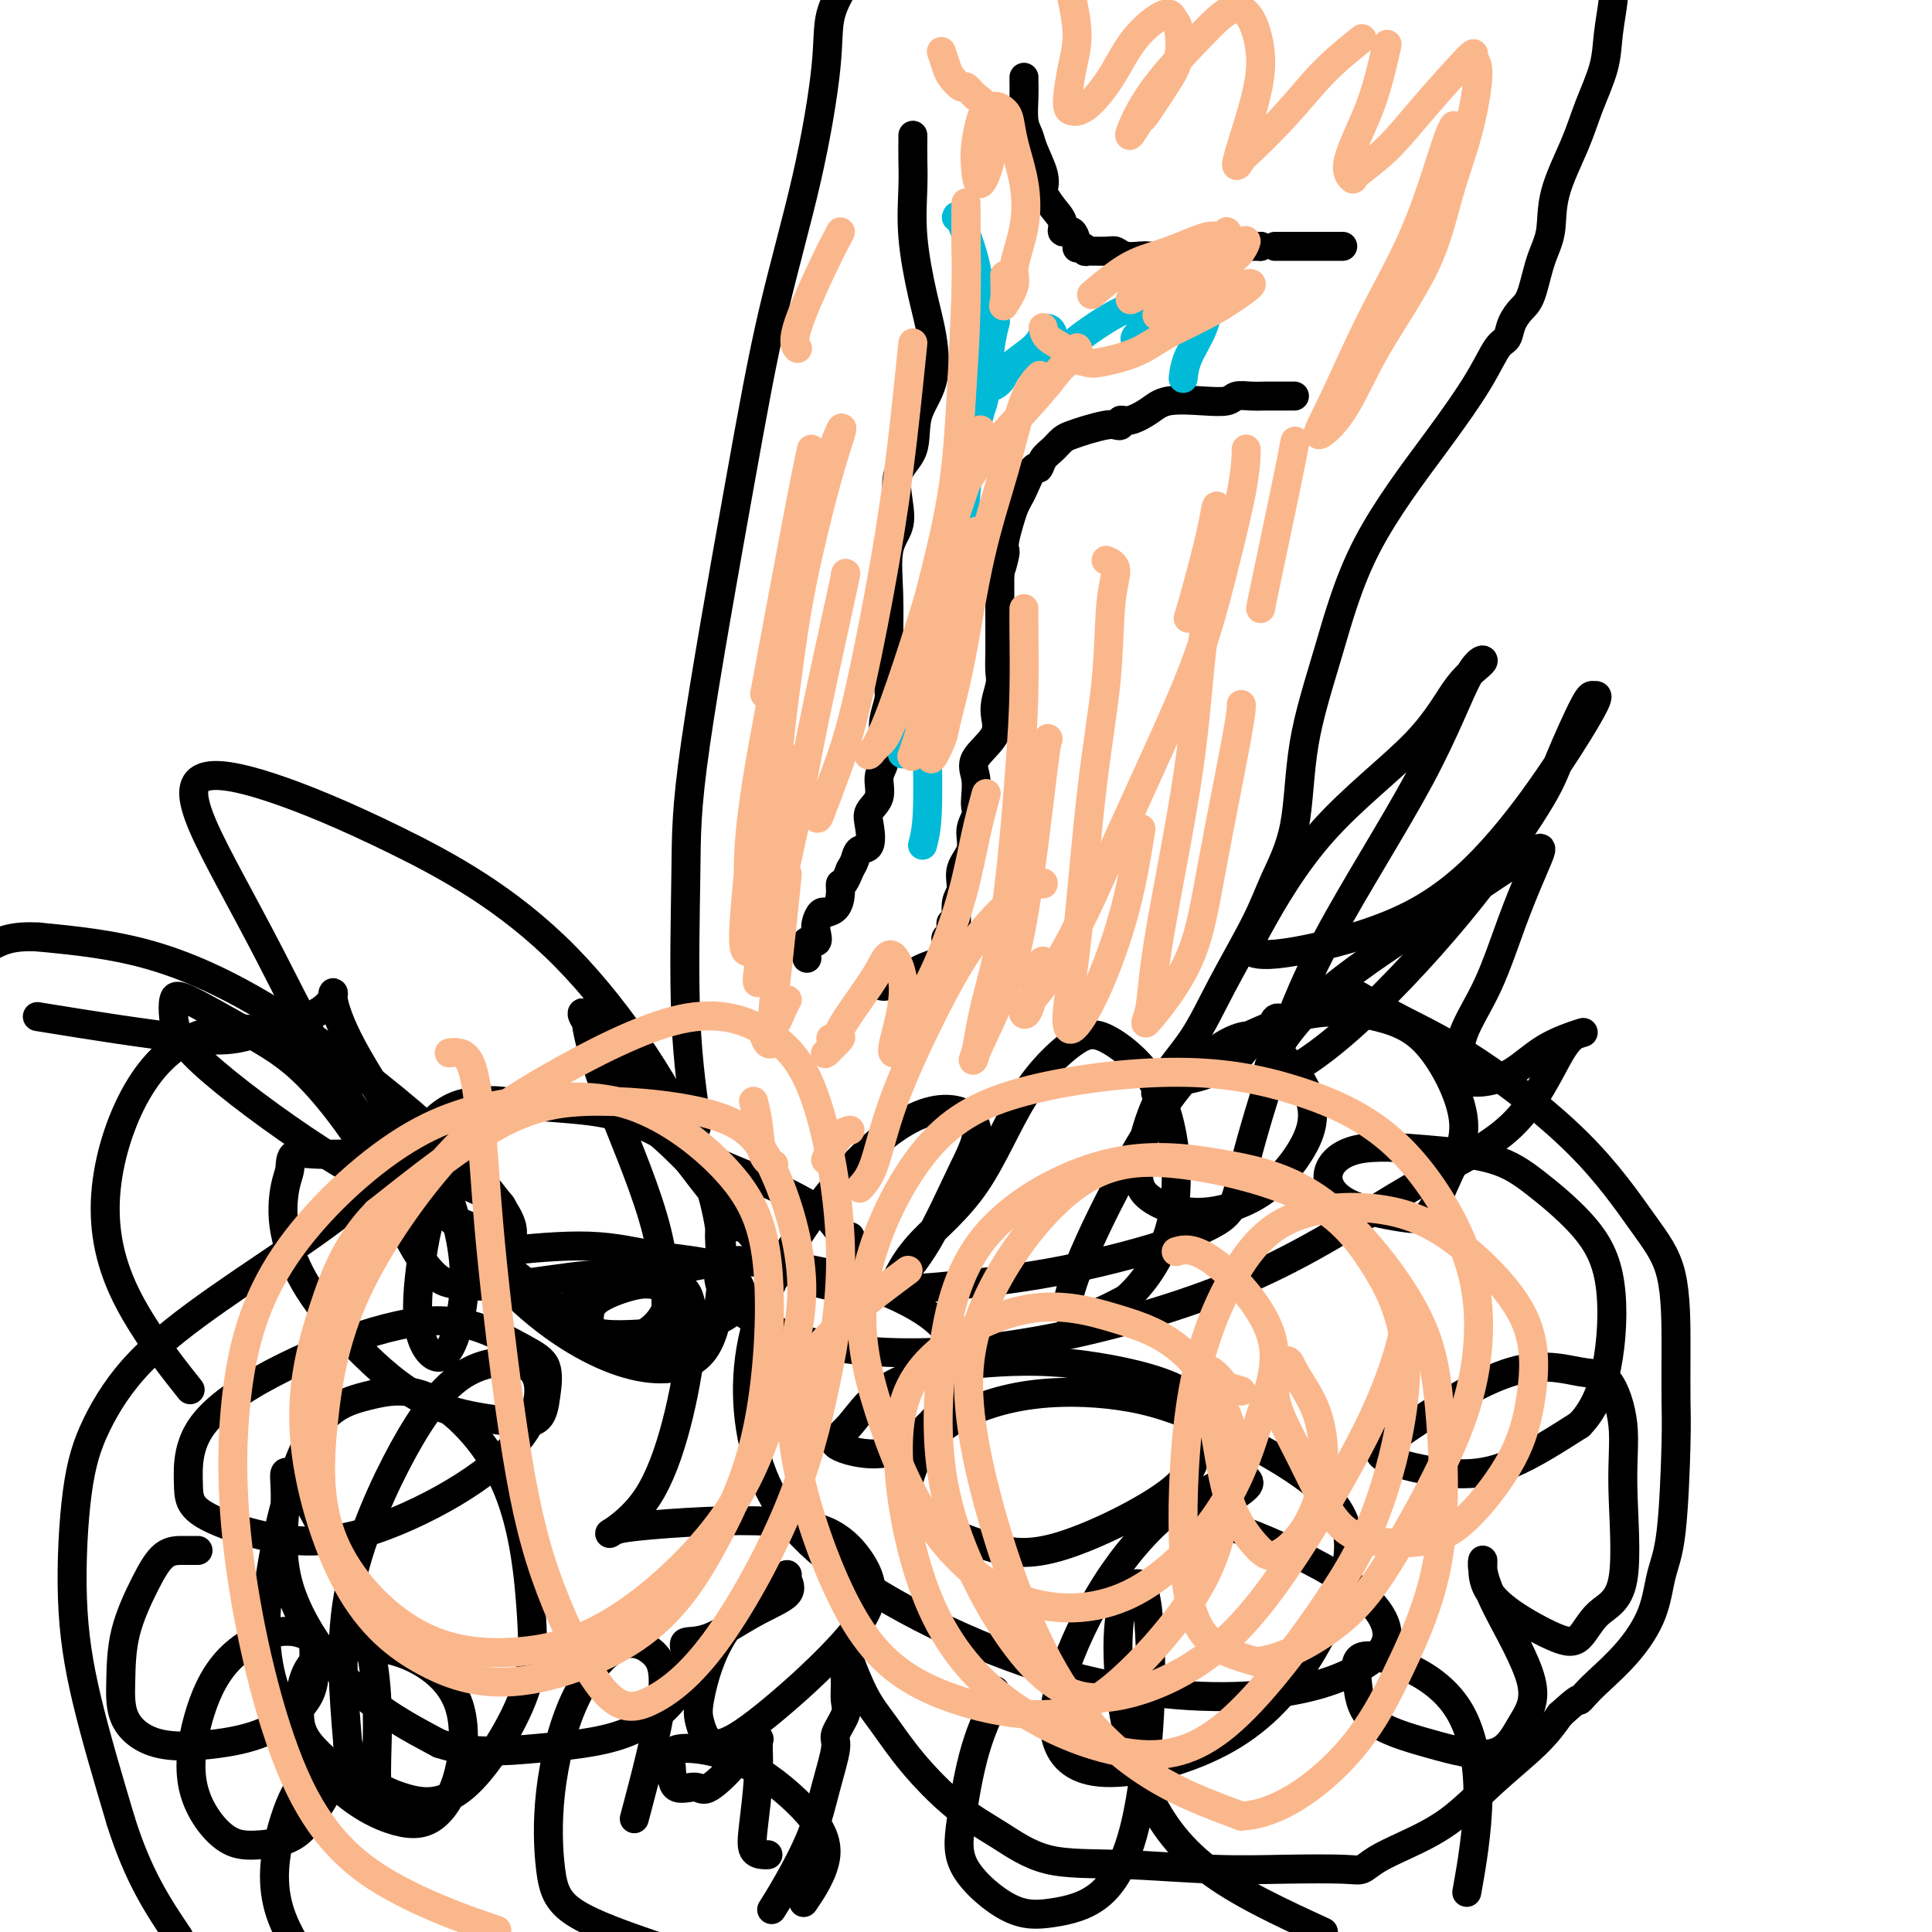
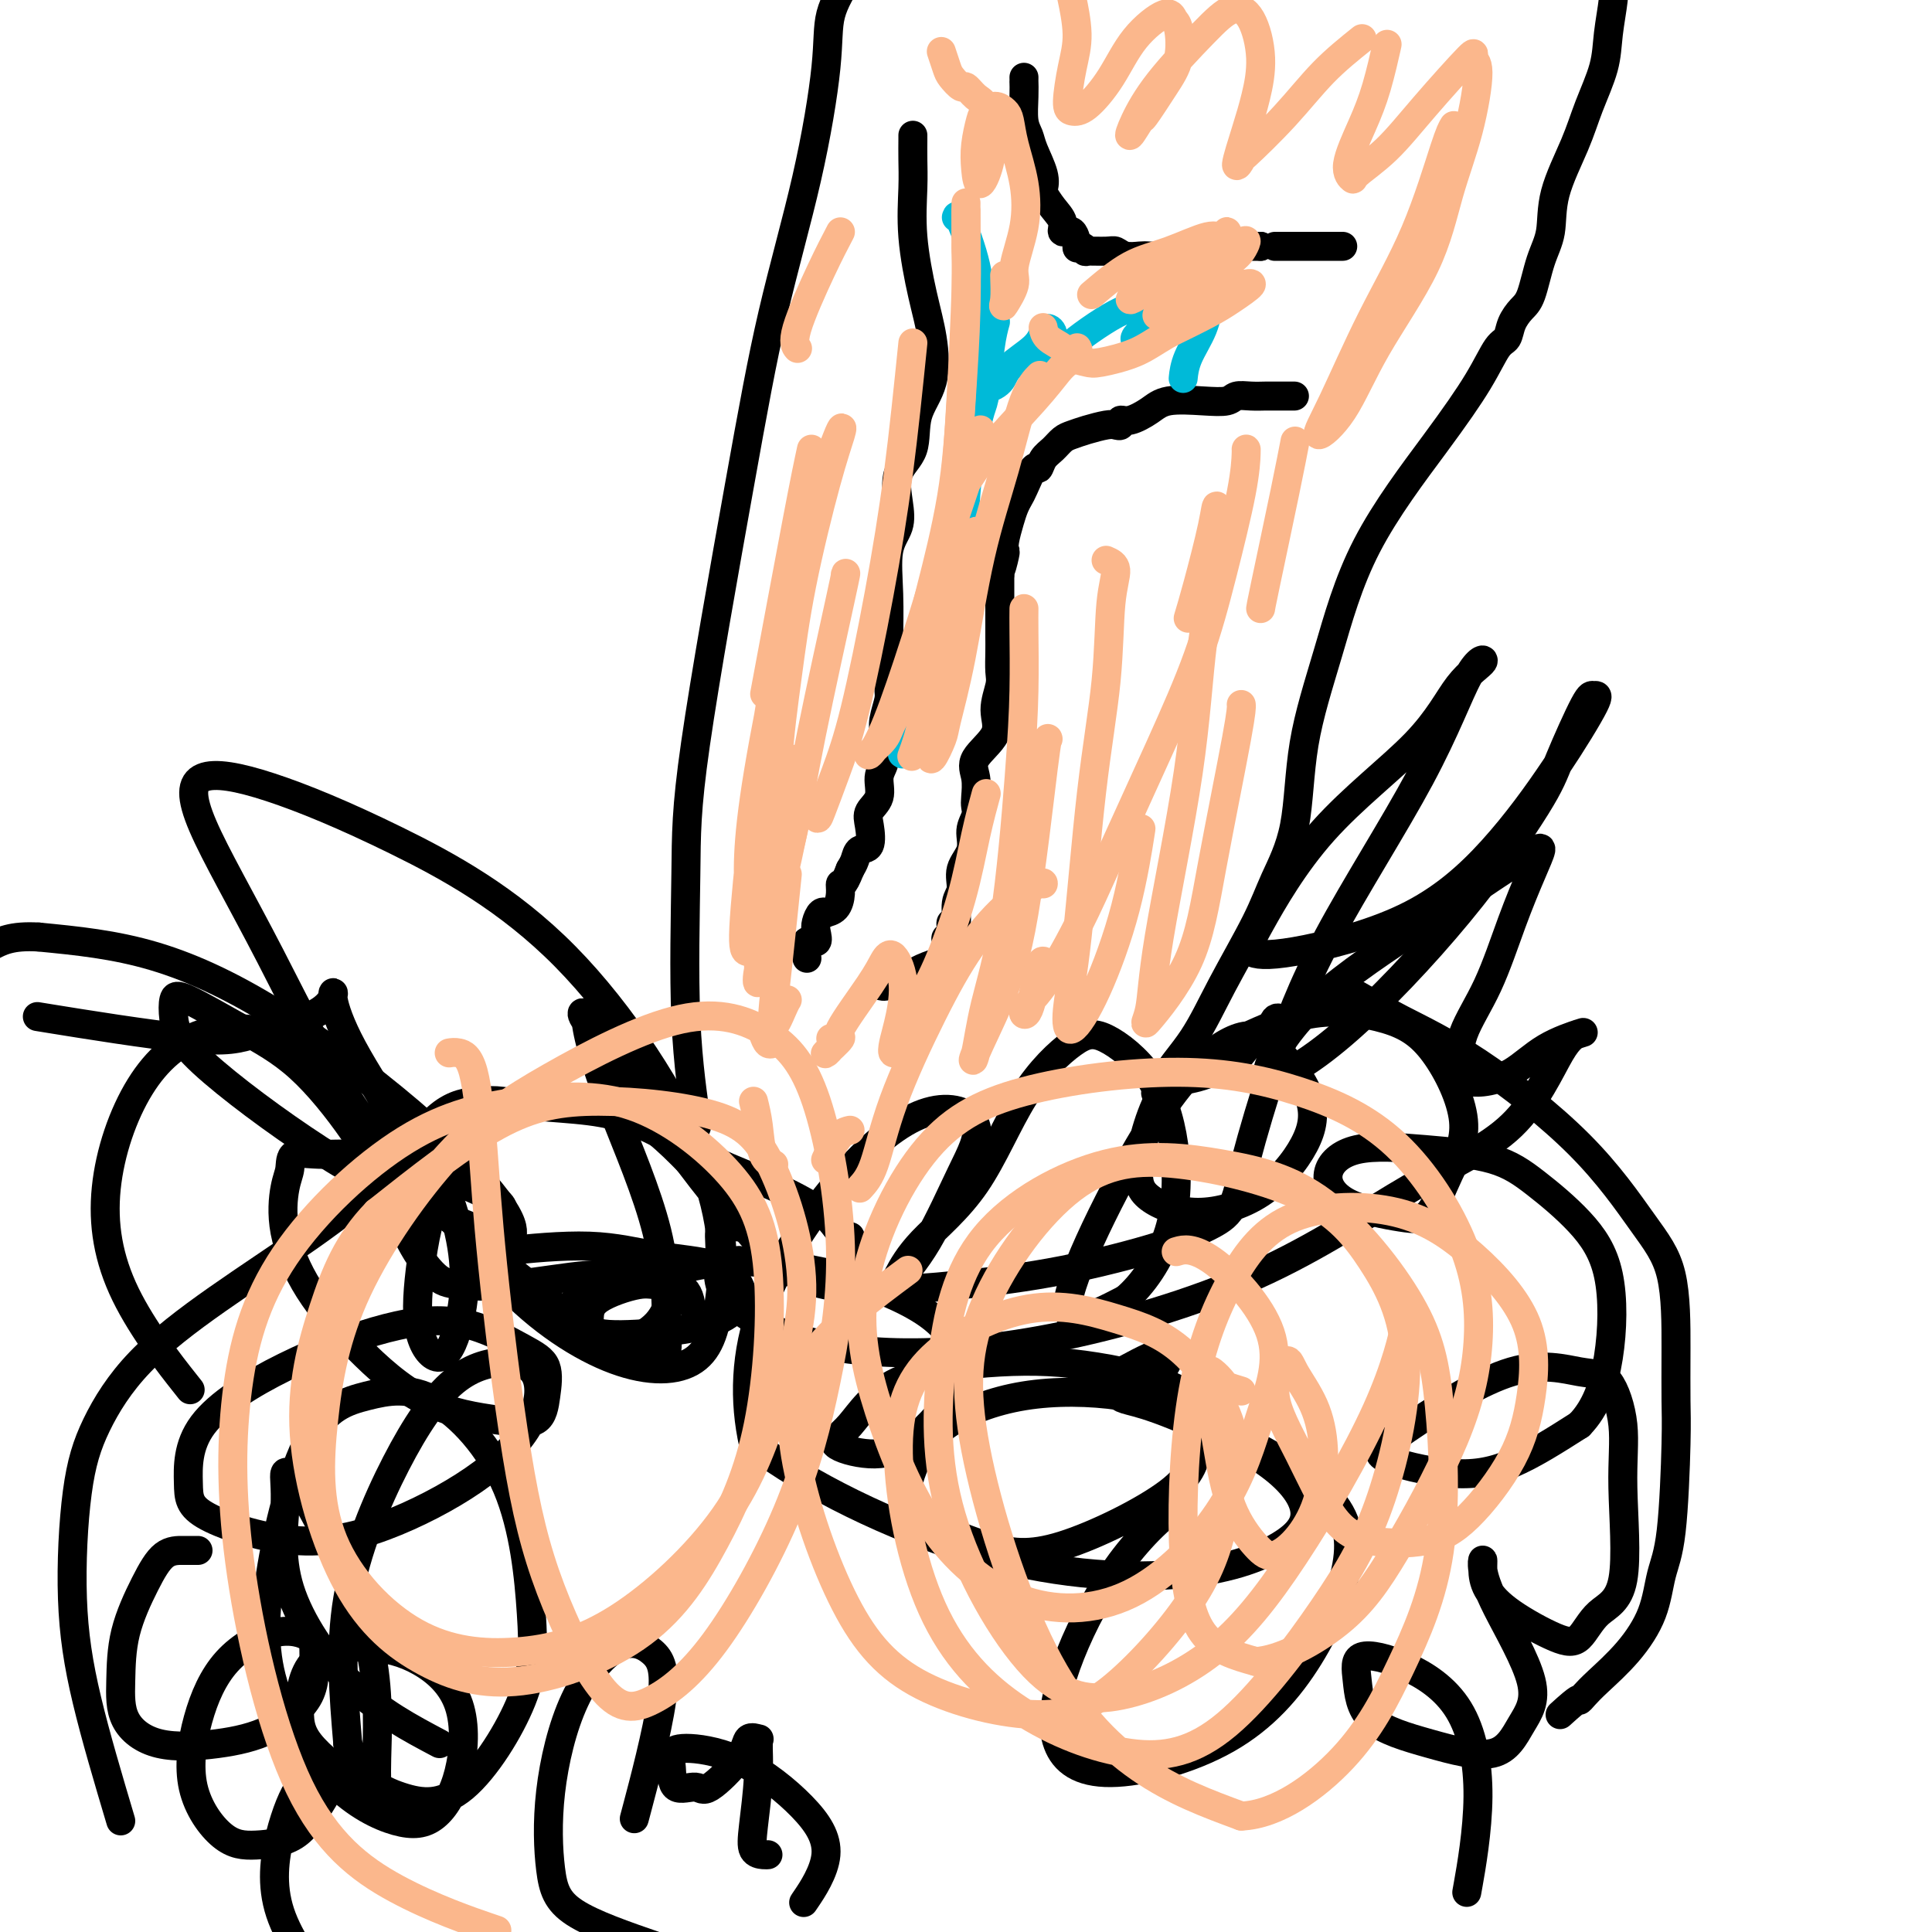
<svg xmlns="http://www.w3.org/2000/svg" viewBox="0 0 400 400" version="1.1">
  <g fill="none" stroke="#000000" stroke-width="6" stroke-linecap="round" stroke-linejoin="round">
    <path d="M176,260c0.005,-0.230 0.009,-0.459 0,-1c-0.009,-0.541 -0.032,-1.392 0,-2c0.032,-0.608 0.119,-0.972 0,-1c-0.119,-0.028 -0.444,0.281 -1,0c-0.556,-0.281 -1.345,-1.153 -2,-2c-0.655,-0.847 -1.177,-1.670 -3,-3c-1.823,-1.330 -4.947,-3.168 -9,-5c-4.053,-1.832 -9.035,-3.657 -14,-6c-4.965,-2.343 -9.914,-5.203 -14,-7c-4.086,-1.797 -7.310,-2.532 -11,-3c-3.690,-0.468 -7.848,-0.669 -11,-1c-3.152,-0.331 -5.299,-0.794 -7,-1c-1.701,-0.206 -2.957,-0.157 -5,0c-2.043,0.157 -4.872,0.423 -8,3c-3.128,2.577 -6.556,7.465 -11,12c-4.444,4.535 -9.905,8.717 -16,13c-6.095,4.283 -12.826,8.667 -19,13c-6.174,4.333 -11.792,8.613 -16,13c-4.208,4.387 -7.006,8.880 -9,13c-1.994,4.120 -3.184,7.867 -4,14c-0.816,6.133 -1.258,14.651 -1,22c0.258,7.349 1.217,13.528 3,21c1.783,7.472 4.392,16.236 7,25" />
-     <path d="M25,377c3.667,11.667 7.833,17.833 12,24" />
-     <path d="M160,395c-0.208,0.328 -0.415,0.656 0,0c0.415,-0.656 1.454,-2.295 3,-5c1.546,-2.705 3.599,-6.475 5,-10c1.401,-3.525 2.151,-6.806 3,-10c0.849,-3.194 1.797,-6.303 2,-8c0.203,-1.697 -0.339,-1.983 0,-3c0.339,-1.017 1.559,-2.765 2,-4c0.441,-1.235 0.102,-1.959 0,-3c-0.102,-1.041 0.034,-2.401 0,-4c-0.034,-1.599 -0.236,-3.439 0,-4c0.236,-0.561 0.912,0.155 1,0c0.088,-0.155 -0.412,-1.183 0,0c0.412,1.183 1.737,4.576 3,7c1.263,2.424 2.463,3.879 4,6c1.537,2.121 3.412,4.907 6,8c2.588,3.093 5.890,6.493 9,9c3.110,2.507 6.026,4.122 9,6c2.974,1.878 6.004,4.019 10,5c3.996,0.981 8.957,0.800 15,1c6.043,0.200 13.167,0.780 19,1c5.833,0.220 10.373,0.079 15,0c4.627,-0.079 9.340,-0.097 12,0c2.660,0.097 3.267,0.308 4,0c0.733,-0.308 1.592,-1.133 3,-2c1.408,-0.867 3.366,-1.774 6,-3c2.634,-1.226 5.943,-2.772 9,-5c3.057,-2.228 5.861,-5.138 9,-8c3.139,-2.862 6.611,-5.675 9,-8c2.389,-2.325 3.694,-4.163 5,-6" />
    <path d="M323,355c4.431,-4.052 4.010,-3.182 4,-3c-0.010,0.182 0.392,-0.323 1,-1c0.608,-0.677 1.423,-1.526 3,-3c1.577,-1.474 3.915,-3.573 6,-6c2.085,-2.427 3.918,-5.183 5,-8c1.082,-2.817 1.414,-5.693 2,-8c0.586,-2.307 1.425,-4.043 2,-9c0.575,-4.957 0.886,-13.136 1,-18c0.114,-4.864 0.031,-6.413 0,-9c-0.031,-2.587 -0.010,-6.213 0,-11c0.010,-4.787 0.008,-10.737 -1,-15c-1.008,-4.263 -3.023,-6.841 -6,-11c-2.977,-4.159 -6.917,-9.899 -13,-16c-6.083,-6.101 -14.309,-12.563 -21,-17c-6.691,-4.437 -11.847,-6.848 -16,-9c-4.153,-2.152 -7.304,-4.046 -9,-5c-1.696,-0.954 -1.939,-0.969 -2,-1c-0.061,-0.031 0.058,-0.078 -1,0c-1.058,0.078 -3.293,0.282 -5,1c-1.707,0.718 -2.888,1.952 -4,3c-1.112,1.048 -2.157,1.910 -3,2c-0.843,0.090 -1.486,-0.593 -2,0c-0.514,0.593 -0.900,2.462 -1,3c-0.100,0.538 0.087,-0.254 0,0c-0.087,0.254 -0.448,1.553 -1,2c-0.552,0.447 -1.297,0.042 -2,0c-0.703,-0.042 -1.365,0.279 -2,1c-0.635,0.721 -1.242,1.843 -3,3c-1.758,1.157 -4.666,2.350 -7,3c-2.334,0.650 -4.096,0.757 -5,1c-0.904,0.243 -0.952,0.621 -1,1" />
    <path d="M242,225c-5.507,2.910 -1.274,0.185 0,-1c1.274,-1.185 -0.411,-0.830 0,-2c0.411,-1.170 2.919,-3.865 5,-7c2.081,-3.135 3.734,-6.710 6,-11c2.266,-4.290 5.143,-9.294 7,-13c1.857,-3.706 2.694,-6.115 4,-9c1.306,-2.885 3.081,-6.248 4,-11c0.919,-4.752 0.983,-10.894 2,-17c1.017,-6.106 2.986,-12.175 5,-19c2.014,-6.825 4.074,-14.404 8,-22c3.926,-7.596 9.720,-15.207 14,-21c4.280,-5.793 7.048,-9.769 9,-13c1.952,-3.231 3.089,-5.719 4,-7c0.911,-1.281 1.594,-1.356 2,-2c0.406,-0.644 0.533,-1.856 1,-3c0.467,-1.144 1.274,-2.219 2,-3c0.726,-0.781 1.370,-1.266 2,-3c0.630,-1.734 1.245,-4.715 2,-7c0.755,-2.285 1.649,-3.873 2,-6c0.351,-2.127 0.160,-4.793 1,-8c0.840,-3.207 2.712,-6.956 4,-10c1.288,-3.044 1.991,-5.385 3,-8c1.009,-2.615 2.322,-5.505 3,-8c0.678,-2.495 0.721,-4.595 1,-7c0.279,-2.405 0.794,-5.116 1,-7c0.206,-1.884 0.103,-2.942 0,-4" />
    <path d="M144,233c-0.061,-0.169 -0.121,-0.338 0,0c0.121,0.338 0.425,1.183 0,-2c-0.425,-3.183 -1.579,-10.395 -2,-20c-0.421,-9.605 -0.108,-21.603 0,-30c0.108,-8.397 0.012,-13.195 2,-27c1.988,-13.805 6.060,-36.619 9,-53c2.940,-16.381 4.746,-26.329 7,-36c2.254,-9.671 4.955,-19.067 7,-28c2.045,-8.933 3.435,-17.405 4,-23c0.565,-5.595 0.304,-8.313 1,-11c0.696,-2.687 2.348,-5.344 4,-8" />
    <path d="M104,251c0.227,-0.923 0.454,-1.846 -4,-4c-4.454,-2.154 -13.589,-5.539 -20,-7c-6.411,-1.461 -10.099,-0.998 -13,-1c-2.901,-0.002 -5.014,-0.470 -6,0c-0.986,0.470 -0.843,1.877 -1,3c-0.157,1.123 -0.612,1.963 -1,4c-0.388,2.037 -0.707,5.270 0,9c0.707,3.730 2.441,7.956 5,12c2.559,4.044 5.943,7.907 10,12c4.057,4.093 8.789,8.415 14,11c5.211,2.585 10.903,3.432 15,4c4.097,0.568 6.599,0.855 8,0c1.401,-0.855 1.702,-2.854 2,-5c0.298,-2.146 0.592,-4.439 0,-6c-0.592,-1.561 -2.071,-2.391 -5,-4c-2.929,-1.609 -7.307,-3.996 -12,-5c-4.693,-1.004 -9.702,-0.624 -16,1c-6.298,1.624 -13.884,4.491 -21,8c-7.116,3.509 -13.761,7.661 -17,12c-3.239,4.339 -3.073,8.864 -3,12c0.073,3.136 0.054,4.881 4,7c3.946,2.119 11.856,4.611 19,5c7.144,0.389 13.522,-1.326 20,-4c6.478,-2.674 13.056,-6.306 18,-10c4.944,-3.694 8.253,-7.449 10,-11c1.747,-3.551 1.931,-6.899 1,-9c-0.931,-2.101 -2.976,-2.955 -6,-3c-3.024,-0.045 -7.027,0.720 -11,4c-3.973,3.280 -7.916,9.075 -12,17c-4.084,7.925 -8.310,17.978 -10,28c-1.690,10.022 -0.845,20.011 0,30" />
    <path d="M72,361c1.887,7.015 6.604,9.551 11,11c4.396,1.449 8.471,1.809 13,-2c4.529,-3.809 9.511,-11.786 12,-18c2.489,-6.214 2.483,-10.663 2,-18c-0.483,-7.337 -1.443,-17.562 -5,-26c-3.557,-8.438 -9.711,-15.090 -15,-18c-5.289,-2.910 -9.713,-2.080 -14,-1c-4.287,1.080 -8.438,2.409 -12,9c-3.562,6.591 -6.534,18.444 -8,28c-1.466,9.556 -1.427,16.815 1,24c2.427,7.185 7.241,14.294 12,19c4.759,4.706 9.464,7.007 13,8c3.536,0.993 5.905,0.678 8,-1c2.095,-1.678 3.918,-4.720 5,-9c1.082,-4.280 1.424,-9.798 0,-14c-1.424,-4.202 -4.614,-7.087 -8,-9c-3.386,-1.913 -6.967,-2.855 -11,-3c-4.033,-0.145 -8.516,0.505 -11,3c-2.484,2.495 -2.967,6.834 -3,10c-0.033,3.166 0.386,5.160 3,8c2.614,2.840 7.423,6.527 10,8c2.577,1.473 2.924,0.733 3,0c0.076,-0.733 -0.117,-1.458 0,-6c0.117,-4.542 0.544,-12.902 -1,-21c-1.544,-8.098 -5.060,-15.935 -8,-22c-2.940,-6.065 -5.303,-10.359 -7,-13c-1.697,-2.641 -2.728,-3.627 -3,-3c-0.272,0.627 0.216,2.869 0,7c-0.216,4.131 -1.135,10.151 1,17c2.135,6.849 7.324,14.528 13,20c5.676,5.472 11.838,8.736 18,12" />
-     <path d="M91,361c6.391,2.166 13.370,1.582 20,1c6.630,-0.582 12.913,-1.161 18,-3c5.087,-1.839 8.980,-4.939 11,-8c2.020,-3.061 2.168,-6.083 2,-8c-0.168,-1.917 -0.651,-2.730 0,-3c0.651,-0.270 2.438,0.005 5,-1c2.562,-1.005 5.899,-3.288 9,-5c3.101,-1.712 5.965,-2.853 7,-4c1.035,-1.147 0.242,-2.299 0,-3c-0.242,-0.701 0.067,-0.952 0,-1c-0.067,-0.048 -0.509,0.108 -3,2c-2.491,1.892 -7.032,5.519 -10,10c-2.968,4.481 -4.363,9.817 -5,13c-0.637,3.183 -0.515,4.214 0,6c0.515,1.786 1.424,4.328 4,4c2.576,-0.328 6.819,-3.527 11,-7c4.181,-3.473 8.298,-7.221 12,-11c3.702,-3.779 6.988,-7.588 8,-11c1.012,-3.412 -0.249,-6.428 -2,-9c-1.751,-2.572 -3.992,-4.701 -7,-6c-3.008,-1.299 -6.784,-1.770 -11,-2c-4.216,-0.230 -8.874,-0.220 -14,0c-5.126,0.220 -10.720,0.651 -14,1c-3.280,0.349 -4.244,0.616 -5,1c-0.756,0.384 -1.302,0.885 0,0c1.302,-0.885 4.452,-3.155 7,-7c2.548,-3.845 4.494,-9.266 6,-15c1.506,-5.734 2.573,-11.781 3,-16c0.427,-4.219 0.213,-6.609 0,-9" />
    <path d="M143,270c-0.713,-4.739 -3.996,-4.086 -6,-4c-2.004,0.086 -2.730,-0.396 -5,0c-2.270,0.396 -6.083,1.671 -8,3c-1.917,1.329 -1.939,2.712 -2,4c-0.061,1.288 -0.161,2.481 2,3c2.161,0.519 6.584,0.364 11,0c4.416,-0.364 8.826,-0.936 12,-2c3.174,-1.064 5.112,-2.619 6,-4c0.888,-1.381 0.727,-2.588 0,-4c-0.727,-1.412 -2.019,-3.030 -5,-4c-2.981,-0.970 -7.650,-1.291 -12,-2c-4.350,-0.709 -8.381,-1.804 -14,-2c-5.619,-0.196 -12.826,0.508 -17,1c-4.174,0.492 -5.315,0.771 -6,1c-0.685,0.229 -0.915,0.408 -1,1c-0.085,0.592 -0.024,1.598 0,2c0.024,0.402 0.012,0.201 0,0" />
    <path d="M41,321c-0.906,0.005 -1.812,0.011 -3,0c-1.188,-0.011 -2.659,-0.038 -4,1c-1.341,1.038 -2.553,3.140 -4,6c-1.447,2.860 -3.130,6.477 -4,10c-0.870,3.523 -0.929,6.952 -1,10c-0.071,3.048 -0.155,5.715 1,8c1.155,2.285 3.549,4.187 7,5c3.451,0.813 7.959,0.538 12,0c4.041,-0.538 7.615,-1.339 11,-3c3.385,-1.661 6.581,-4.183 8,-7c1.419,-2.817 1.061,-5.930 1,-8c-0.061,-2.070 0.175,-3.097 -1,-4c-1.175,-0.903 -3.762,-1.682 -7,-1c-3.238,0.682 -7.129,2.824 -10,6c-2.871,3.176 -4.723,7.384 -6,12c-1.277,4.616 -1.980,9.639 -1,14c0.980,4.361 3.642,8.061 6,10c2.358,1.939 4.412,2.119 7,2c2.588,-0.119 5.708,-0.536 8,-2c2.292,-1.464 3.754,-3.975 5,-6c1.246,-2.025 2.277,-3.566 2,-4c-0.277,-0.434 -1.862,0.237 -3,0c-1.138,-0.237 -1.831,-1.383 -3,0c-1.169,1.383 -2.815,5.295 -4,10c-1.185,4.705 -1.910,10.201 0,16c1.910,5.799 6.455,11.899 11,18" />
    <path d="M132,374c-0.587,2.211 -1.174,4.422 0,0c1.174,-4.422 4.107,-15.478 5,-22c0.893,-6.522 -0.256,-8.508 -2,-10c-1.744,-1.492 -4.083,-2.488 -7,-1c-2.917,1.488 -6.411,5.459 -9,11c-2.589,5.541 -4.271,12.650 -5,19c-0.729,6.350 -0.504,11.940 0,16c0.504,4.060 1.287,6.588 5,9c3.713,2.412 10.357,4.706 17,7" />
    <path d="M167,393c-0.529,0.782 -1.058,1.564 0,0c1.058,-1.564 3.701,-5.475 4,-9c0.299,-3.525 -1.748,-6.664 -5,-10c-3.252,-3.336 -7.708,-6.868 -12,-9c-4.292,-2.132 -8.418,-2.864 -11,-3c-2.582,-0.136 -3.618,0.322 -4,1c-0.382,0.678 -0.109,1.575 0,3c0.109,1.425 0.055,3.379 1,4c0.945,0.621 2.888,-0.093 4,0c1.112,0.093 1.394,0.991 3,0c1.606,-0.991 4.536,-3.870 6,-6c1.464,-2.130 1.461,-3.512 2,-4c0.539,-0.488 1.621,-0.082 2,0c0.379,0.082 0.056,-0.160 0,1c-0.056,1.160 0.157,3.722 0,7c-0.157,3.278 -0.683,7.271 -1,10c-0.317,2.729 -0.425,4.196 0,5c0.425,0.804 1.384,0.947 2,1c0.616,0.053 0.890,0.015 1,0c0.110,-0.015 0.055,-0.008 0,0" />
-     <path d="M206,350c-0.099,0.508 -0.198,1.016 0,1c0.198,-0.016 0.693,-0.558 0,1c-0.693,1.558 -2.574,5.214 -4,10c-1.426,4.786 -2.397,10.702 -3,15c-0.603,4.298 -0.839,6.978 1,10c1.839,3.022 5.754,6.385 9,8c3.246,1.615 5.823,1.481 9,1c3.177,-0.481 6.954,-1.308 10,-4c3.046,-2.692 5.361,-7.250 7,-14c1.639,-6.750 2.600,-15.693 3,-23c0.400,-7.307 0.238,-12.979 0,-17c-0.238,-4.021 -0.550,-6.390 -1,-8c-0.450,-1.610 -1.036,-2.459 -2,-2c-0.964,0.459 -2.305,2.228 -3,6c-0.695,3.772 -0.743,9.547 0,16c0.743,6.453 2.277,13.583 5,20c2.723,6.417 6.635,12.119 13,17c6.365,4.881 15.182,8.940 24,13" />
    <path d="M304,390c-0.277,1.559 -0.555,3.118 0,0c0.555,-3.118 1.942,-10.915 2,-18c0.058,-7.085 -1.211,-13.460 -4,-18c-2.789,-4.540 -7.096,-7.247 -11,-9c-3.904,-1.753 -7.406,-2.552 -9,-2c-1.594,0.552 -1.281,2.457 -1,5c0.281,2.543 0.530,5.726 3,8c2.470,2.274 7.160,3.640 12,5c4.840,1.360 9.829,2.716 13,2c3.171,-0.716 4.524,-3.503 6,-6c1.476,-2.497 3.075,-4.703 2,-9c-1.075,-4.297 -4.823,-10.685 -7,-15c-2.177,-4.315 -2.783,-6.557 -3,-8c-0.217,-1.443 -0.046,-2.085 0,-2c0.046,0.085 -0.031,0.899 0,2c0.031,1.101 0.172,2.489 1,4c0.828,1.511 2.342,3.145 5,5c2.658,1.855 6.459,3.932 9,5c2.541,1.068 3.821,1.126 5,0c1.179,-1.126 2.255,-3.437 4,-5c1.745,-1.563 4.157,-2.378 5,-7c0.843,-4.622 0.117,-13.051 0,-19c-0.117,-5.949 0.373,-9.417 0,-13c-0.373,-3.583 -1.611,-7.280 -3,-9c-1.389,-1.720 -2.929,-1.462 -6,-2c-3.071,-0.538 -7.674,-1.874 -14,0c-6.326,1.874 -14.376,6.956 -19,10c-4.624,3.044 -5.822,4.051 -7,5c-1.178,0.949 -2.336,1.842 0,3c2.336,1.158 8.167,2.581 13,3c4.833,0.419 8.666,-0.166 13,-2c4.334,-1.834 9.167,-4.917 14,-8" />
    <path d="M327,295c3.459,-3.526 5.107,-8.342 6,-14c0.893,-5.658 1.029,-12.160 0,-17c-1.029,-4.840 -3.225,-8.018 -6,-11c-2.775,-2.982 -6.129,-5.766 -9,-8c-2.871,-2.234 -5.257,-3.917 -9,-5c-3.743,-1.083 -8.841,-1.565 -14,-2c-5.159,-0.435 -10.379,-0.822 -14,0c-3.621,0.822 -5.643,2.853 -6,5c-0.357,2.147 0.949,4.410 4,6c3.051,1.590 7.845,2.506 11,3c3.155,0.494 4.670,0.564 6,-1c1.330,-1.564 2.474,-4.764 4,-8c1.526,-3.236 3.433,-6.509 3,-11c-0.433,-4.491 -3.205,-10.200 -6,-14c-2.795,-3.800 -5.612,-5.690 -10,-7c-4.388,-1.310 -10.349,-2.038 -16,-1c-5.651,1.038 -10.994,3.843 -16,6c-5.006,2.157 -9.676,3.667 -13,8c-3.324,4.333 -5.301,11.488 -6,16c-0.699,4.512 -0.119,6.379 2,8c2.119,1.621 5.776,2.996 10,3c4.224,0.004 9.013,-1.364 13,-4c3.987,-2.636 7.171,-6.541 9,-10c1.829,-3.459 2.304,-6.471 1,-10c-1.304,-3.529 -4.385,-7.576 -7,-10c-2.615,-2.424 -4.764,-3.224 -8,-2c-3.236,1.224 -7.561,4.472 -12,10c-4.439,5.528 -8.994,13.338 -13,21c-4.006,7.662 -7.463,15.178 -9,20c-1.537,4.822 -1.153,6.949 1,7c2.153,0.051 6.077,-1.975 10,-4" />
-     <path d="M233,269c3.477,-2.891 7.170,-8.119 9,-14c1.830,-5.881 1.799,-12.415 1,-18c-0.799,-5.585 -2.364,-10.221 -5,-14c-2.636,-3.779 -6.343,-6.702 -9,-8c-2.657,-1.298 -4.263,-0.972 -7,1c-2.737,1.972 -6.605,5.591 -10,11c-3.395,5.409 -6.319,12.608 -10,18c-3.681,5.392 -8.121,8.978 -11,12c-2.879,3.022 -4.198,5.482 -5,7c-0.802,1.518 -1.088,2.096 0,1c1.088,-1.096 3.548,-3.864 6,-8c2.452,-4.136 4.895,-9.641 7,-14c2.105,-4.359 3.870,-7.574 3,-10c-0.870,-2.426 -4.376,-4.063 -9,-3c-4.624,1.063 -10.365,4.826 -17,12c-6.635,7.174 -14.165,17.759 -18,28c-3.835,10.241 -3.976,20.139 -2,29c1.976,8.861 6.069,16.685 17,25c10.931,8.315 28.701,17.120 45,22c16.299,4.880 31.128,5.834 42,5c10.872,-0.834 17.786,-3.456 22,-6c4.214,-2.544 5.726,-5.010 5,-8c-0.726,-2.990 -3.692,-6.504 -9,-10c-5.308,-3.496 -12.959,-6.975 -18,-9c-5.041,-2.025 -7.473,-2.598 -9,-3c-1.527,-0.402 -2.148,-0.635 -2,-1c0.148,-0.365 1.064,-0.863 3,-2c1.936,-1.137 4.890,-2.913 6,-4c1.110,-1.087 0.376,-1.485 0,-2c-0.376,-0.515 -0.393,-1.147 -3,0c-2.607,1.147 -7.803,4.074 -13,7" />
+     <path d="M233,269c3.477,-2.891 7.170,-8.119 9,-14c1.830,-5.881 1.799,-12.415 1,-18c-0.799,-5.585 -2.364,-10.221 -5,-14c-2.636,-3.779 -6.343,-6.702 -9,-8c-2.657,-1.298 -4.263,-0.972 -7,1c-2.737,1.972 -6.605,5.591 -10,11c-3.395,5.409 -6.319,12.608 -10,18c-3.681,5.392 -8.121,8.978 -11,12c-2.879,3.022 -4.198,5.482 -5,7c-0.802,1.518 -1.088,2.096 0,1c1.088,-1.096 3.548,-3.864 6,-8c2.452,-4.136 4.895,-9.641 7,-14c2.105,-4.359 3.870,-7.574 3,-10c-0.870,-2.426 -4.376,-4.063 -9,-3c-4.624,1.063 -10.365,4.826 -17,12c-6.635,7.174 -14.165,17.759 -18,28c-3.835,10.241 -3.976,20.139 -2,29c10.931,8.315 28.701,17.120 45,22c16.299,4.880 31.128,5.834 42,5c10.872,-0.834 17.786,-3.456 22,-6c4.214,-2.544 5.726,-5.010 5,-8c-0.726,-2.990 -3.692,-6.504 -9,-10c-5.308,-3.496 -12.959,-6.975 -18,-9c-5.041,-2.025 -7.473,-2.598 -9,-3c-1.527,-0.402 -2.148,-0.635 -2,-1c0.148,-0.365 1.064,-0.863 3,-2c1.936,-1.137 4.890,-2.913 6,-4c1.110,-1.087 0.376,-1.485 0,-2c-0.376,-0.515 -0.393,-1.147 -3,0c-2.607,1.147 -7.803,4.074 -13,7" />
    <path d="M242,313c-4.450,3.525 -9.076,8.836 -13,15c-3.924,6.164 -7.148,13.181 -9,19c-1.852,5.819 -2.333,10.439 -1,14c1.333,3.561 4.478,6.063 11,6c6.522,-0.063 16.419,-2.690 24,-7c7.581,-4.310 12.846,-10.304 17,-17c4.154,-6.696 7.197,-14.096 8,-20c0.803,-5.904 -0.632,-10.313 -6,-15c-5.368,-4.687 -14.667,-9.654 -22,-13c-7.333,-3.346 -12.701,-5.073 -19,-6c-6.299,-0.927 -13.530,-1.055 -20,0c-6.470,1.055 -12.178,3.293 -16,6c-3.822,2.707 -5.757,5.883 -7,9c-1.243,3.117 -1.796,6.176 1,9c2.796,2.824 8.939,5.412 14,7c5.061,1.588 9.041,2.177 16,0c6.959,-2.177 16.899,-7.121 22,-11c5.101,-3.879 5.364,-6.693 6,-10c0.636,-3.307 1.644,-7.108 -2,-10c-3.644,-2.892 -11.942,-4.875 -19,-6c-7.058,-1.125 -12.877,-1.393 -20,-1c-7.123,0.393 -15.551,1.448 -21,4c-5.449,2.552 -7.919,6.603 -10,9c-2.081,2.397 -3.774,3.142 -3,4c0.774,0.858 4.014,1.829 7,2c2.986,0.171 5.719,-0.457 9,-3c3.281,-2.543 7.111,-6.999 9,-10c1.889,-3.001 1.836,-4.547 1,-7c-0.836,-2.453 -2.456,-5.814 -7,-9c-4.544,-3.186 -12.013,-6.196 -19,-8c-6.987,-1.804 -13.494,-2.402 -20,-3" />
    <path d="M153,261c-7.202,0.264 -15.206,2.423 -21,4c-5.794,1.577 -9.379,2.570 -12,4c-2.621,1.430 -4.279,3.297 -4,5c0.279,1.703 2.496,3.244 5,4c2.504,0.756 5.297,0.729 8,0c2.703,-0.729 5.317,-2.159 7,-4c1.683,-1.841 2.436,-4.094 3,-6c0.564,-1.906 0.938,-3.466 0,-4c-0.938,-0.534 -3.187,-0.041 -6,0c-2.813,0.041 -6.191,-0.371 -11,0c-4.809,0.371 -11.050,1.525 -16,2c-4.950,0.475 -8.608,0.273 -11,0c-2.392,-0.273 -3.517,-0.616 -5,-2c-1.483,-1.384 -3.325,-3.810 -5,-7c-1.675,-3.190 -3.184,-7.146 -5,-11c-1.816,-3.854 -3.940,-7.606 -7,-12c-3.060,-4.394 -7.055,-9.430 -11,-13c-3.945,-3.570 -7.838,-5.674 -12,-8c-4.162,-2.326 -8.592,-4.875 -11,-6c-2.408,-1.125 -2.796,-0.827 -3,0c-0.204,0.827 -0.226,2.183 0,4c0.226,1.817 0.701,4.093 6,9c5.299,4.907 15.422,12.443 24,18c8.578,5.557 15.610,9.136 22,12c6.390,2.864 12.137,5.013 15,6c2.863,0.987 2.840,0.812 3,0c0.160,-0.812 0.501,-2.262 -2,-6c-2.501,-3.738 -7.846,-9.765 -16,-17c-8.154,-7.235 -19.118,-15.679 -29,-22c-9.882,-6.321 -18.680,-10.520 -27,-13c-8.320,-2.480 -16.160,-3.240 -24,-4" />
    <path d="M8,194c-5.667,-0.333 -7.833,0.833 -10,2" />
    <path d="M11,211c-2.835,-0.459 -5.669,-0.918 0,0c5.669,0.918 19.843,3.214 28,4c8.157,0.786 10.297,0.063 14,-1c3.703,-1.063 8.968,-2.464 12,-4c3.032,-1.536 3.831,-3.206 4,-4c0.169,-0.794 -0.291,-0.710 0,1c0.291,1.710 1.333,5.047 4,10c2.667,4.953 6.959,11.522 12,20c5.041,8.478 10.830,18.865 18,27c7.170,8.135 15.719,14.017 23,17c7.281,2.983 13.294,3.068 17,1c3.706,-2.068 5.107,-6.290 6,-13c0.893,-6.710 1.280,-15.908 -4,-29c-5.280,-13.092 -16.226,-30.077 -28,-42c-11.774,-11.923 -24.375,-18.782 -35,-24c-10.625,-5.218 -19.273,-8.794 -26,-11c-6.727,-2.206 -11.533,-3.041 -14,-2c-2.467,1.041 -2.594,3.960 0,10c2.594,6.040 7.908,15.201 14,27c6.092,11.799 12.963,26.234 22,38c9.037,11.766 20.240,20.861 29,28c8.760,7.139 15.078,12.320 20,15c4.922,2.680 8.447,2.857 10,2c1.553,-0.857 1.135,-2.748 1,-7c-0.135,-4.252 0.012,-10.864 -2,-19c-2.012,-8.136 -6.183,-17.796 -9,-25c-2.817,-7.204 -4.280,-11.951 -5,-15c-0.720,-3.049 -0.696,-4.400 -1,-5c-0.304,-0.600 -0.937,-0.450 0,1c0.937,1.450 3.445,4.198 7,9c3.555,4.802 8.159,11.658 12,17c3.841,5.342 6.921,9.171 10,13" />
    <path d="M150,250c4.756,6.675 2.146,3.363 1,2c-1.146,-1.363 -0.827,-0.778 -1,0c-0.173,0.778 -0.837,1.747 -1,3c-0.163,1.253 0.174,2.788 0,5c-0.174,2.212 -0.860,5.099 1,8c1.860,2.901 6.265,5.816 12,8c5.735,2.184 12.800,3.637 22,4c9.200,0.363 20.537,-0.365 34,-3c13.463,-2.635 29.053,-7.179 42,-13c12.947,-5.821 23.250,-12.921 32,-18c8.750,-5.079 15.945,-8.139 21,-13c5.055,-4.861 7.968,-11.524 10,-15c2.032,-3.476 3.183,-3.765 4,-4c0.817,-0.235 1.299,-0.417 0,0c-1.299,0.417 -4.380,1.434 -7,3c-2.620,1.566 -4.779,3.681 -7,5c-2.221,1.319 -4.504,1.840 -6,2c-1.496,0.160 -2.204,-0.043 -3,0c-0.796,0.043 -1.680,0.333 -2,0c-0.320,-0.333 -0.077,-1.287 0,-3c0.077,-1.713 -0.014,-4.183 1,-7c1.014,-2.817 3.131,-5.981 5,-10c1.869,-4.019 3.490,-8.892 5,-13c1.510,-4.108 2.910,-7.450 4,-10c1.090,-2.550 1.870,-4.307 2,-5c0.130,-0.693 -0.391,-0.322 -1,0c-0.609,0.322 -1.307,0.595 -5,3c-3.693,2.405 -10.382,6.944 -18,12c-7.618,5.056 -16.166,10.631 -22,16c-5.834,5.369 -8.952,10.534 -10,13c-1.048,2.466 -0.024,2.233 1,2" />
    <path d="M264,222c0.566,1.699 6.480,-1.552 14,-8c7.520,-6.448 16.644,-16.091 24,-25c7.356,-8.909 12.943,-17.083 16,-22c3.057,-4.917 3.583,-6.579 5,-10c1.417,-3.421 3.724,-8.603 5,-11c1.276,-2.397 1.522,-2.009 2,-2c0.478,0.009 1.190,-0.361 0,2c-1.190,2.361 -4.281,7.454 -8,13c-3.719,5.546 -8.065,11.545 -13,17c-4.935,5.455 -10.457,10.365 -18,14c-7.543,3.635 -17.107,5.993 -23,7c-5.893,1.007 -8.116,0.661 -9,0c-0.884,-0.661 -0.431,-1.638 2,-6c2.431,-4.362 6.838,-12.110 13,-19c6.162,-6.890 14.079,-12.923 19,-18c4.921,-5.077 6.847,-9.199 9,-12c2.153,-2.801 4.531,-4.280 5,-5c0.469,-0.720 -0.973,-0.682 -3,3c-2.027,3.682 -4.638,11.006 -10,21c-5.362,9.994 -13.474,22.658 -19,33c-5.526,10.342 -8.466,18.361 -11,26c-2.534,7.639 -4.663,14.896 -6,20c-1.337,5.104 -1.881,8.053 -3,10c-1.119,1.947 -2.813,2.891 -5,4c-2.187,1.109 -4.868,2.383 -10,4c-5.132,1.617 -12.714,3.575 -20,5c-7.286,1.425 -14.276,2.315 -21,3c-6.724,0.685 -13.184,1.163 -19,1c-5.816,-0.163 -10.989,-0.967 -15,-3c-4.011,-2.033 -6.860,-5.295 -10,-9c-3.140,-3.705 -6.570,-7.852 -10,-12" />
    <path d="M145,243c-5.503,-5.718 -9.261,-9.511 -14,-12c-4.739,-2.489 -10.460,-3.672 -15,-4c-4.540,-0.328 -7.898,0.200 -12,3c-4.102,2.800 -8.946,7.872 -12,14c-3.054,6.128 -4.316,13.313 -5,19c-0.684,5.687 -0.788,9.875 0,13c0.788,3.125 2.470,5.188 4,5c1.530,-0.188 2.908,-2.628 4,-7c1.092,-4.372 1.898,-10.677 0,-19c-1.898,-8.323 -6.500,-18.663 -13,-26c-6.500,-7.337 -14.898,-11.671 -22,-14c-7.102,-2.329 -12.910,-2.653 -18,-1c-5.090,1.653 -9.463,5.283 -13,11c-3.537,5.717 -6.237,13.522 -7,21c-0.763,7.478 0.410,14.629 4,22c3.590,7.371 9.597,14.963 12,18c2.403,3.037 1.201,1.518 0,0" />
    <path d="M189,28c0.003,0.092 0.007,0.185 0,1c-0.007,0.815 -0.023,2.353 0,4c0.023,1.647 0.086,3.405 0,6c-0.086,2.595 -0.321,6.029 0,10c0.321,3.971 1.199,8.480 2,12c0.801,3.520 1.524,6.049 2,9c0.476,2.951 0.705,6.322 0,9c-0.705,2.678 -2.345,4.663 -3,7c-0.655,2.337 -0.327,5.027 -1,7c-0.673,1.973 -2.348,3.230 -3,5c-0.652,1.770 -0.280,4.053 0,6c0.280,1.947 0.467,3.557 0,5c-0.467,1.443 -1.590,2.719 -2,5c-0.410,2.281 -0.109,5.568 0,9c0.109,3.432 0.025,7.009 0,9c-0.025,1.991 0.007,2.395 0,4c-0.007,1.605 -0.055,4.411 0,6c0.055,1.589 0.212,1.962 0,3c-0.212,1.038 -0.793,2.741 -1,4c-0.207,1.259 -0.039,2.073 0,3c0.039,0.927 -0.049,1.967 0,3c0.049,1.033 0.237,2.060 0,3c-0.237,0.940 -0.899,1.793 -1,3c-0.101,1.207 0.358,2.767 0,4c-0.358,1.233 -1.535,2.140 -2,3c-0.465,0.860 -0.219,1.672 0,3c0.219,1.328 0.409,3.170 0,4c-0.409,0.830 -1.418,0.646 -2,1c-0.582,0.354 -0.738,1.244 -1,2c-0.262,0.756 -0.631,1.378 -1,2" />
    <path d="M176,180c-1.543,4.006 -1.901,3.021 -2,3c-0.099,-0.021 0.062,0.921 0,2c-0.062,1.079 -0.346,2.295 -1,3c-0.654,0.705 -1.678,0.898 -2,1c-0.322,0.102 0.059,0.113 0,0c-0.059,-0.113 -0.559,-0.349 -1,0c-0.441,0.349 -0.822,1.281 -1,2c-0.178,0.719 -0.153,1.223 0,2c0.153,0.777 0.433,1.827 0,2c-0.433,0.173 -1.578,-0.530 -2,0c-0.422,0.530 -0.121,2.294 0,3c0.121,0.706 0.060,0.353 0,0" />
    <path d="M182,204c0.481,0.176 0.963,0.352 2,0c1.037,-0.352 2.631,-1.232 4,-2c1.369,-0.768 2.514,-1.424 4,-2c1.486,-0.576 3.313,-1.071 4,-2c0.687,-0.929 0.236,-2.292 0,-3c-0.236,-0.708 -0.255,-0.761 0,-1c0.255,-0.239 0.785,-0.666 1,-1c0.215,-0.334 0.114,-0.577 0,-1c-0.114,-0.423 -0.243,-1.025 0,-1c0.243,0.025 0.858,0.678 1,0c0.142,-0.678 -0.187,-2.688 0,-4c0.187,-1.312 0.891,-1.927 1,-3c0.109,-1.073 -0.377,-2.606 0,-4c0.377,-1.394 1.617,-2.651 2,-4c0.383,-1.349 -0.093,-2.790 0,-4c0.093,-1.210 0.753,-2.188 1,-3c0.247,-0.812 0.082,-1.458 0,-2c-0.082,-0.542 -0.079,-0.979 0,-2c0.079,-1.021 0.235,-2.626 0,-4c-0.235,-1.374 -0.862,-2.516 0,-4c0.862,-1.484 3.212,-3.310 4,-5c0.788,-1.690 0.015,-3.243 0,-5c-0.015,-1.757 0.728,-3.716 1,-5c0.272,-1.284 0.073,-1.892 0,-3c-0.073,-1.108 -0.020,-2.714 0,-4c0.020,-1.286 0.005,-2.251 0,-3c-0.005,-0.749 -0.001,-1.281 0,-2c0.001,-0.719 0.000,-1.626 0,-3c-0.000,-1.374 -0.000,-3.216 0,-4c0.000,-0.784 0.000,-0.510 0,-1c-0.000,-0.490 -0.000,-1.745 0,-3" />
    <path d="M207,119c0.095,-5.161 -0.168,-1.563 0,-1c0.168,0.563 0.766,-1.907 1,-3c0.234,-1.093 0.104,-0.807 0,-1c-0.104,-0.193 -0.184,-0.864 0,-2c0.184,-1.136 0.630,-2.737 1,-4c0.370,-1.263 0.663,-2.190 1,-3c0.337,-0.810 0.720,-1.505 1,-2c0.280,-0.495 0.459,-0.790 1,-2c0.541,-1.210 1.443,-3.336 2,-4c0.557,-0.664 0.767,0.134 1,0c0.233,-0.134 0.487,-1.202 1,-2c0.513,-0.798 1.286,-1.328 2,-2c0.714,-0.672 1.371,-1.487 2,-2c0.629,-0.513 1.230,-0.725 2,-1c0.770,-0.275 1.708,-0.614 3,-1c1.292,-0.386 2.939,-0.820 4,-1c1.061,-0.180 1.537,-0.106 2,0c0.463,0.106 0.914,0.245 1,0c0.086,-0.245 -0.194,-0.875 0,-1c0.194,-0.125 0.861,0.255 2,0c1.139,-0.255 2.752,-1.144 4,-2c1.248,-0.856 2.133,-1.679 4,-2c1.867,-0.321 4.717,-0.138 7,0c2.283,0.138 4.000,0.233 5,0c1.000,-0.233 1.283,-0.795 2,-1c0.717,-0.205 1.866,-0.055 3,0c1.134,0.055 2.251,0.015 3,0c0.749,-0.015 1.129,-0.004 2,0c0.871,0.004 2.235,0.001 3,0c0.765,-0.001 0.933,-0.000 1,0c0.067,0.000 0.034,0.000 0,0" />
    <path d="M212,16c0.002,0.478 0.004,0.957 0,1c-0.004,0.043 -0.013,-0.349 0,0c0.013,0.349 0.049,1.440 0,3c-0.049,1.560 -0.185,3.588 0,5c0.185,1.412 0.689,2.208 1,3c0.311,0.792 0.428,1.580 1,3c0.572,1.420 1.597,3.472 2,5c0.403,1.528 0.183,2.533 0,3c-0.183,0.467 -0.330,0.395 0,1c0.330,0.605 1.136,1.886 2,3c0.864,1.114 1.786,2.060 2,3c0.214,0.940 -0.280,1.873 0,2c0.280,0.127 1.334,-0.551 2,0c0.666,0.551 0.945,2.330 1,3c0.055,0.670 -0.116,0.232 0,0c0.116,-0.232 0.517,-0.259 1,0c0.483,0.259 1.048,0.805 1,1c-0.048,0.195 -0.711,0.038 0,0c0.711,-0.038 2.794,0.042 4,0c1.206,-0.042 1.533,-0.207 2,0c0.467,0.207 1.073,0.785 2,1c0.927,0.215 2.176,0.068 3,0c0.824,-0.068 1.222,-0.057 2,0c0.778,0.057 1.937,0.159 3,0c1.063,-0.159 2.031,-0.578 3,-1c0.969,-0.422 1.940,-0.845 3,-1c1.060,-0.155 2.208,-0.042 4,0c1.792,0.042 4.226,0.012 6,0c1.774,-0.012 2.887,-0.006 4,0" />
    <path d="M261,51c6.395,0.000 3.384,0.000 3,0c-0.384,0.000 1.859,0.000 4,0c2.141,0.000 4.182,0.000 5,0c0.818,0.000 0.415,-0.000 1,0c0.585,0.000 2.157,-0.000 3,0c0.843,0.000 0.955,0.000 1,0c0.045,0.000 0.022,0.000 0,0" />
  </g>
  <g fill="none" stroke="#FBB78C" stroke-width="6" stroke-linecap="round" stroke-linejoin="round">
    <path d="M171,94c-0.234,0.990 -0.468,1.979 -1,3c-0.532,1.021 -1.362,2.073 -2,5c-0.638,2.927 -1.085,7.730 -2,13c-0.915,5.270 -2.299,11.006 -4,19c-1.701,7.994 -3.719,18.245 -5,26c-1.281,7.755 -1.825,13.014 -2,17c-0.175,3.986 0.018,6.700 0,8c-0.018,1.300 -0.248,1.185 0,1c0.248,-0.185 0.974,-0.441 2,-2c1.026,-1.559 2.354,-4.420 3,-9c0.646,-4.580 0.611,-10.880 1,-17c0.389,-6.120 1.202,-12.059 2,-18c0.798,-5.941 1.582,-11.882 3,-19c1.418,-7.118 3.469,-15.413 5,-21c1.531,-5.587 2.542,-8.466 3,-10c0.458,-1.534 0.363,-1.723 0,-1c-0.363,0.723 -0.992,2.357 -2,5c-1.008,2.643 -2.393,6.294 -4,12c-1.607,5.706 -3.434,13.467 -5,21c-1.566,7.533 -2.869,14.837 -4,22c-1.131,7.163 -2.089,14.186 -3,22c-0.911,7.814 -1.774,16.419 -2,21c-0.226,4.581 0.184,5.139 1,5c0.816,-0.139 2.036,-0.974 3,-3c0.964,-2.026 1.671,-5.244 3,-10c1.329,-4.756 3.281,-11.050 4,-16c0.719,-4.950 0.205,-8.557 0,-10c-0.205,-1.443 -0.103,-0.721 0,0" />
    <path d="M163,181c-0.679,6.596 -1.359,13.193 -2,19c-0.641,5.807 -1.244,10.825 -1,12c0.244,1.175 1.335,-1.491 2,-3c0.665,-1.509 0.904,-1.860 1,-2c0.096,-0.140 0.048,-0.070 0,0" />
    <path d="M158,214c0.311,0.844 0.622,1.689 1,2c0.378,0.311 0.822,0.089 1,0c0.178,-0.089 0.089,-0.044 0,0" />
    <path d="M172,215c0.216,0.640 0.432,1.281 0,2c-0.432,0.719 -1.511,1.518 -1,1c0.511,-0.518 2.611,-2.353 3,-3c0.389,-0.647 -0.935,-0.105 0,-2c0.935,-1.895 4.128,-6.226 6,-9c1.872,-2.774 2.421,-3.992 3,-5c0.579,-1.008 1.187,-1.806 2,-1c0.813,0.806 1.831,3.215 2,6c0.169,2.785 -0.510,5.944 -1,8c-0.490,2.056 -0.790,3.009 -1,4c-0.210,0.991 -0.331,2.021 0,2c0.331,-0.021 1.113,-1.093 2,-3c0.887,-1.907 1.877,-4.649 3,-7c1.123,-2.351 2.378,-4.312 4,-8c1.622,-3.688 3.610,-9.102 5,-14c1.390,-4.898 2.182,-9.280 3,-13c0.818,-3.720 1.662,-6.777 2,-8c0.338,-1.223 0.169,-0.611 0,0" />
    <path d="M212,126c-0.014,1.098 -0.027,2.197 0,5c0.027,2.803 0.096,7.311 0,12c-0.096,4.689 -0.355,9.558 -1,18c-0.645,8.442 -1.675,20.455 -3,29c-1.325,8.545 -2.946,13.621 -4,18c-1.054,4.379 -1.540,8.062 -2,10c-0.460,1.938 -0.894,2.131 0,0c0.894,-2.131 3.115,-6.585 5,-11c1.885,-4.415 3.433,-8.792 5,-18c1.567,-9.208 3.153,-23.248 4,-30c0.847,-6.752 0.956,-6.215 1,-6c0.044,0.215 0.022,0.107 0,0" />
    <path d="M229,116c0.947,0.408 1.894,0.817 2,2c0.106,1.183 -0.631,3.141 -1,7c-0.369,3.859 -0.372,9.621 -1,16c-0.628,6.379 -1.882,13.377 -3,23c-1.118,9.623 -2.102,21.871 -3,30c-0.898,8.129 -1.711,12.137 -2,15c-0.289,2.863 -0.052,4.579 1,4c1.052,-0.579 2.921,-3.454 5,-8c2.079,-4.546 4.367,-10.762 6,-17c1.633,-6.238 2.609,-12.496 3,-15c0.391,-2.504 0.195,-1.252 0,0" />
    <path d="M246,128c0.530,-1.764 1.060,-3.528 2,-7c0.940,-3.472 2.288,-8.654 3,-12c0.712,-3.346 0.786,-4.858 1,-4c0.214,0.858 0.567,4.084 0,9c-0.567,4.916 -2.054,11.522 -3,19c-0.946,7.478 -1.351,15.829 -3,27c-1.649,11.171 -4.540,25.164 -6,34c-1.460,8.836 -1.487,12.516 -2,15c-0.513,2.484 -1.510,3.772 0,2c1.510,-1.772 5.529,-6.605 8,-12c2.471,-5.395 3.394,-11.353 5,-20c1.606,-8.647 3.894,-19.982 5,-26c1.106,-6.018 1.030,-6.719 1,-7c-0.030,-0.281 -0.015,-0.140 0,0" />
    <path d="M261,126c0.030,-0.262 0.060,-0.524 1,-5c0.940,-4.476 2.792,-13.167 4,-19c1.208,-5.833 1.774,-8.810 2,-10c0.226,-1.190 0.113,-0.595 0,0" />
    <path d="M301,26c-0.383,0.613 -0.765,1.225 -2,5c-1.235,3.775 -3.322,10.711 -6,17c-2.678,6.289 -5.948,11.931 -9,18c-3.052,6.069 -5.888,12.567 -8,17c-2.112,4.433 -3.500,6.803 -3,7c0.500,0.197 2.889,-1.777 5,-5c2.111,-3.223 3.944,-7.694 7,-13c3.056,-5.306 7.336,-11.448 10,-17c2.664,-5.552 3.712,-10.515 5,-15c1.288,-4.485 2.815,-8.492 4,-13c1.185,-4.508 2.028,-9.516 2,-12c-0.028,-2.484 -0.926,-2.446 -1,-3c-0.074,-0.554 0.675,-1.702 -1,0c-1.675,1.702 -5.776,6.255 -9,10c-3.224,3.745 -5.573,6.682 -8,9c-2.427,2.318 -4.932,4.018 -6,5c-1.068,0.982 -0.699,1.246 -1,1c-0.301,-0.246 -1.271,-1.002 -1,-3c0.271,-1.998 1.784,-5.236 3,-8c1.216,-2.764 2.135,-5.052 3,-8c0.865,-2.948 1.676,-6.557 2,-8c0.324,-1.443 0.162,-0.722 0,0" />
    <path d="M282,8c-2.713,2.179 -5.426,4.359 -8,7c-2.574,2.641 -5.010,5.744 -8,9c-2.990,3.256 -6.536,6.663 -8,8c-1.464,1.337 -0.846,0.602 -1,1c-0.154,0.398 -1.079,1.929 -1,1c0.079,-0.929 1.163,-4.318 2,-7c0.837,-2.682 1.429,-4.655 2,-7c0.571,-2.345 1.122,-5.060 1,-8c-0.122,-2.940 -0.918,-6.104 -2,-8c-1.082,-1.896 -2.450,-2.526 -4,-2c-1.550,0.526 -3.284,2.206 -6,5c-2.716,2.794 -6.416,6.701 -9,10c-2.584,3.299 -4.053,5.990 -5,8c-0.947,2.010 -1.371,3.338 -1,3c0.371,-0.338 1.536,-2.343 2,-3c0.464,-0.657 0.226,0.032 1,-1c0.774,-1.032 2.559,-3.786 4,-6c1.441,-2.214 2.539,-3.887 3,-6c0.461,-2.113 0.284,-4.665 0,-6c-0.284,-1.335 -0.677,-1.454 -1,-2c-0.323,-0.546 -0.576,-1.519 -2,-1c-1.424,0.519 -4.018,2.529 -6,5c-1.982,2.471 -3.352,5.401 -5,8c-1.648,2.599 -3.575,4.867 -5,6c-1.425,1.133 -2.347,1.133 -3,1c-0.653,-0.133 -1.037,-0.397 -1,-2c0.037,-1.603 0.494,-4.543 1,-7c0.506,-2.457 1.059,-4.431 1,-7c-0.059,-2.569 -0.731,-5.734 -1,-7c-0.269,-1.266 -0.134,-0.633 0,0" />
    <path d="M174,48c-1.125,2.143 -2.250,4.286 -4,8c-1.750,3.714 -4.125,9.000 -5,12c-0.875,3.000 -0.250,3.714 0,4c0.250,0.286 0.125,0.143 0,0" />
    <path d="M168,93c-0.600,2.778 -1.200,5.556 -3,15c-1.800,9.444 -4.800,25.556 -6,32c-1.200,6.444 -0.600,3.222 0,0" />
  </g>
  <g fill="none" stroke="#00BAD8" stroke-width="6" stroke-linecap="round" stroke-linejoin="round">
-     <path d="M191,175c0.422,-1.622 0.844,-3.244 1,-7c0.156,-3.756 0.044,-9.644 0,-12c-0.044,-2.356 -0.022,-1.178 0,0" />
    <path d="M188,151c-0.815,2.845 -1.630,5.691 -1,5c0.630,-0.691 2.705,-4.917 4,-10c1.295,-5.083 1.810,-11.022 2,-14c0.190,-2.978 0.054,-2.994 0,-3c-0.054,-0.006 -0.027,-0.003 0,0" />
    <path d="M197,105c0.082,1.759 0.164,3.518 0,8c-0.164,4.482 -0.574,11.686 -1,16c-0.426,4.314 -0.868,5.737 -1,7c-0.132,1.263 0.044,2.367 0,2c-0.044,-0.367 -0.309,-2.206 0,-4c0.309,-1.794 1.193,-3.542 2,-7c0.807,-3.458 1.537,-8.625 2,-13c0.463,-4.375 0.660,-7.957 1,-12c0.340,-4.043 0.823,-8.548 1,-13c0.177,-4.452 0.048,-8.853 0,-11c-0.048,-2.147 -0.014,-2.042 0,-2c0.014,0.042 0.007,0.021 0,0" />
    <path d="M198,45c0.111,-0.368 0.222,-0.736 1,1c0.778,1.736 2.222,5.575 3,9c0.778,3.425 0.891,6.435 1,11c0.109,4.565 0.214,10.684 0,15c-0.214,4.316 -0.748,6.830 -1,8c-0.252,1.170 -0.221,0.996 0,0c0.221,-0.996 0.634,-2.814 1,-4c0.366,-1.186 0.686,-1.741 1,-4c0.314,-2.259 0.623,-6.224 1,-9c0.377,-2.776 0.822,-4.365 1,-5c0.178,-0.635 0.089,-0.318 0,0" />
    <path d="M204,74c0.085,0.379 0.169,0.758 0,2c-0.169,1.242 -0.592,3.346 0,4c0.592,0.654 2.200,-0.141 3,-1c0.800,-0.859 0.794,-1.782 2,-3c1.206,-1.218 3.624,-2.730 5,-4c1.376,-1.270 1.709,-2.296 2,-3c0.291,-0.704 0.538,-1.085 1,-1c0.462,0.085 1.138,0.635 1,2c-0.138,1.365 -1.090,3.546 -2,5c-0.910,1.454 -1.778,2.182 -1,2c0.778,-0.182 3.202,-1.272 4,-2c0.798,-0.728 -0.029,-1.093 2,-3c2.029,-1.907 6.916,-5.355 10,-7c3.084,-1.645 4.366,-1.487 5,-2c0.634,-0.513 0.618,-1.698 1,-1c0.382,0.698 1.160,3.279 1,5c-0.160,1.721 -1.259,2.583 -2,3c-0.741,0.417 -1.124,0.389 -1,0c0.124,-0.389 0.755,-1.137 2,-2c1.245,-0.863 3.103,-1.839 5,-3c1.897,-1.161 3.833,-2.506 5,-3c1.167,-0.494 1.567,-0.135 2,0c0.433,0.135 0.901,0.047 1,1c0.099,0.953 -0.169,2.946 -1,5c-0.831,2.054 -2.224,4.168 -3,6c-0.776,1.832 -0.936,3.380 -1,4c-0.064,0.620 -0.032,0.310 0,0" />
  </g>
  <g fill="none" stroke="#FBB78C" stroke-width="6" stroke-linecap="round" stroke-linejoin="round">
    <path d="M200,46c-0.002,-1.491 -0.003,-2.982 0,-2c0.003,0.982 0.011,4.436 0,6c-0.011,1.564 -0.041,1.238 0,2c0.041,0.762 0.155,2.610 0,8c-0.155,5.390 -0.577,14.320 -1,22c-0.423,7.680 -0.845,14.110 -2,21c-1.155,6.890 -3.042,14.240 -4,18c-0.958,3.760 -0.988,3.932 -1,4c-0.012,0.068 -0.006,0.034 0,0" />
    <path d="M200,42c-0.022,1.167 -0.044,2.334 0,6c0.044,3.666 0.154,9.832 0,16c-0.154,6.168 -0.570,12.337 -1,19c-0.430,6.663 -0.872,13.821 -2,23c-1.128,9.179 -2.942,20.378 -4,28c-1.058,7.622 -1.362,11.668 -2,15c-0.638,3.332 -1.611,5.952 -2,7c-0.389,1.048 -0.195,0.524 0,0" />
    <path d="M203,89c-0.390,2.040 -0.779,4.081 -2,8c-1.221,3.919 -3.272,9.718 -5,15c-1.728,5.282 -3.132,10.048 -5,16c-1.868,5.952 -4.199,13.092 -6,18c-1.801,4.908 -3.071,7.585 -4,9c-0.929,1.415 -1.516,1.570 -1,1c0.516,-0.570 2.133,-1.863 3,-3c0.867,-1.137 0.982,-2.118 2,-4c1.018,-1.882 2.940,-4.666 5,-9c2.060,-4.334 4.260,-10.219 6,-15c1.740,-4.781 3.020,-8.459 4,-11c0.980,-2.541 1.658,-3.944 2,-4c0.342,-0.056 0.347,1.237 0,4c-0.347,2.763 -1.048,6.996 -2,11c-0.952,4.004 -2.157,7.777 -3,12c-0.843,4.223 -1.324,8.894 -2,12c-0.676,3.106 -1.546,4.647 -2,6c-0.454,1.353 -0.493,2.520 0,2c0.493,-0.520 1.517,-2.725 2,-4c0.483,-1.275 0.425,-1.618 1,-4c0.575,-2.382 1.783,-6.803 3,-13c1.217,-6.197 2.442,-14.169 4,-21c1.558,-6.831 3.449,-12.522 5,-18c1.551,-5.478 2.764,-10.744 4,-14c1.236,-3.256 2.496,-4.502 3,-5c0.504,-0.498 0.252,-0.249 0,0" />
    <path d="M197,104c0.937,-1.156 1.875,-2.312 3,-4c1.125,-1.688 2.439,-3.909 5,-7c2.561,-3.091 6.371,-7.053 9,-10c2.629,-2.947 4.077,-4.881 5,-6c0.923,-1.119 1.319,-1.424 2,-2c0.681,-0.576 1.645,-1.424 2,-2c0.355,-0.576 0.101,-0.879 0,-1c-0.101,-0.121 -0.051,-0.061 0,0" />
    <path d="M226,61c2.697,-2.291 5.394,-4.582 8,-6c2.606,-1.418 5.122,-1.964 8,-3c2.878,-1.036 6.117,-2.563 8,-3c1.883,-0.437 2.409,0.217 3,0c0.591,-0.217 1.245,-1.306 1,-1c-0.245,0.306 -1.391,2.007 -2,3c-0.609,0.993 -0.680,1.277 -2,2c-1.320,0.723 -3.888,1.885 -6,3c-2.112,1.115 -3.769,2.183 -5,3c-1.231,0.817 -2.038,1.385 -3,2c-0.962,0.615 -2.081,1.279 -2,1c0.081,-0.279 1.363,-1.500 2,-2c0.637,-0.500 0.630,-0.279 2,-1c1.370,-0.721 4.116,-2.383 7,-4c2.884,-1.617 5.907,-3.189 8,-4c2.093,-0.811 3.256,-0.862 4,-1c0.744,-0.138 1.069,-0.364 1,0c-0.069,0.364 -0.533,1.316 -1,2c-0.467,0.684 -0.937,1.099 -2,2c-1.063,0.901 -2.717,2.287 -5,4c-2.283,1.713 -5.193,3.753 -7,5c-1.807,1.247 -2.511,1.700 -3,2c-0.489,0.300 -0.764,0.445 0,0c0.764,-0.445 2.565,-1.481 4,-2c1.435,-0.519 2.502,-0.522 4,-1c1.498,-0.478 3.426,-1.430 5,-2c1.574,-0.570 2.795,-0.758 4,-1c1.205,-0.242 2.395,-0.539 2,0c-0.395,0.539 -2.376,1.914 -4,3c-1.624,1.086 -2.893,1.882 -5,3c-2.107,1.118 -5.054,2.559 -8,4" />
    <path d="M242,69c-3.209,1.870 -4.731,3.045 -7,4c-2.269,0.955 -5.284,1.690 -7,2c-1.716,0.310 -2.134,0.195 -3,0c-0.866,-0.195 -2.180,-0.469 -3,-1c-0.820,-0.531 -1.148,-1.317 -2,-2c-0.852,-0.683 -2.229,-1.261 -3,-2c-0.771,-0.739 -0.934,-1.640 -1,-2c-0.066,-0.360 -0.033,-0.180 0,0" />
    <path d="M208,57c0.065,1.898 0.130,3.796 0,5c-0.130,1.204 -0.453,1.715 0,1c0.453,-0.715 1.684,-2.654 2,-4c0.316,-1.346 -0.283,-2.097 0,-4c0.283,-1.903 1.447,-4.957 2,-8c0.553,-3.043 0.496,-6.074 0,-9c-0.496,-2.926 -1.432,-5.748 -2,-8c-0.568,-2.252 -0.768,-3.934 -1,-5c-0.232,-1.066 -0.497,-1.514 -1,-2c-0.503,-0.486 -1.246,-1.009 -2,-1c-0.754,0.009 -1.521,0.550 -2,1c-0.479,0.450 -0.671,0.811 -1,2c-0.329,1.189 -0.795,3.208 -1,5c-0.205,1.792 -0.148,3.356 0,5c0.148,1.644 0.388,3.367 1,3c0.612,-0.367 1.597,-2.824 2,-5c0.403,-2.176 0.225,-4.070 0,-6c-0.225,-1.930 -0.498,-3.897 -1,-5c-0.502,-1.103 -1.233,-1.344 -2,-2c-0.767,-0.656 -1.568,-1.728 -2,-2c-0.432,-0.272 -0.494,0.256 -1,0c-0.506,-0.256 -1.455,-1.295 -2,-2c-0.545,-0.705 -0.685,-1.074 -1,-2c-0.315,-0.926 -0.804,-2.407 -1,-3c-0.196,-0.593 -0.098,-0.296 0,0" />
    <path d="M189,71c-0.940,9.219 -1.881,18.439 -3,27c-1.119,8.561 -2.418,16.465 -4,25c-1.582,8.535 -3.447,17.701 -5,24c-1.553,6.299 -2.795,9.729 -4,13c-1.205,3.271 -2.375,6.382 -3,8c-0.625,1.618 -0.707,1.743 -1,1c-0.293,-0.743 -0.798,-2.355 -1,-3c-0.202,-0.645 -0.101,-0.322 0,0" />
    <path d="M175,119c0.161,-0.537 0.323,-1.073 -1,5c-1.323,6.073 -4.130,18.757 -6,28c-1.870,9.243 -2.802,15.047 -4,21c-1.198,5.953 -2.661,12.057 -4,17c-1.339,4.943 -2.555,8.727 -3,11c-0.445,2.273 -0.120,3.035 0,2c0.120,-1.035 0.034,-3.867 0,-5c-0.034,-1.133 -0.017,-0.566 0,0" />
    <path d="M156,228c0.369,1.494 0.738,2.988 1,5c0.262,2.012 0.417,4.542 1,6c0.583,1.458 1.595,1.845 2,2c0.405,0.155 0.202,0.077 0,0" />
    <path d="M176,234c-0.649,0.143 -1.298,0.286 -2,1c-0.702,0.714 -1.458,2.000 -2,3c-0.542,1.000 -0.869,1.714 -1,2c-0.131,0.286 -0.065,0.143 0,0" />
    <path d="M178,246c1.007,-1.091 2.014,-2.181 3,-5c0.986,-2.819 1.953,-7.365 4,-13c2.047,-5.635 5.176,-12.357 8,-18c2.824,-5.643 5.345,-10.205 8,-14c2.655,-3.795 5.444,-6.821 8,-9c2.556,-2.179 4.881,-3.510 6,-4c1.119,-0.490 1.034,-0.140 1,0c-0.034,0.140 -0.017,0.070 0,0" />
    <path d="M216,199c-0.247,-0.040 -0.493,-0.080 -1,2c-0.507,2.080 -1.274,6.281 -2,8c-0.726,1.719 -1.411,0.954 -1,0c0.411,-0.954 1.919,-2.099 4,-5c2.081,-2.901 4.737,-7.557 7,-12c2.263,-4.443 4.133,-8.671 7,-15c2.867,-6.329 6.730,-14.757 10,-22c3.270,-7.243 5.948,-13.300 8,-19c2.052,-5.700 3.478,-11.044 5,-17c1.522,-5.956 3.140,-12.524 4,-17c0.860,-4.476 0.962,-6.859 1,-8c0.038,-1.141 0.011,-1.040 0,-1c-0.011,0.040 -0.005,0.020 0,0" />
    <path d="M257,288c-1.204,-0.364 -2.408,-0.729 -3,-1c-0.592,-0.271 -0.572,-0.449 -1,-1c-0.428,-0.551 -1.304,-1.476 -2,-2c-0.696,-0.524 -1.213,-0.646 -1,2c0.213,2.646 1.154,8.059 2,13c0.846,4.941 1.596,9.411 3,13c1.404,3.589 3.463,6.298 5,8c1.537,1.702 2.552,2.397 4,2c1.448,-0.397 3.331,-1.887 5,-4c1.669,-2.113 3.126,-4.848 4,-8c0.874,-3.152 1.165,-6.722 1,-10c-0.165,-3.278 -0.787,-6.264 -2,-9c-1.213,-2.736 -3.016,-5.222 -4,-7c-0.984,-1.778 -1.150,-2.848 -2,-2c-0.850,0.848 -2.383,3.613 -2,7c0.383,3.387 2.681,7.396 5,12c2.319,4.604 4.658,9.805 7,13c2.342,3.195 4.686,4.386 8,5c3.314,0.614 7.596,0.653 11,0c3.404,-0.653 5.929,-1.998 9,-5c3.071,-3.002 6.687,-7.663 9,-12c2.313,-4.337 3.323,-8.351 4,-13c0.677,-4.649 1.020,-9.935 -1,-15c-2.020,-5.065 -6.404,-9.911 -11,-14c-4.596,-4.089 -9.405,-7.422 -16,-9c-6.595,-1.578 -14.976,-1.402 -21,1c-6.024,2.402 -9.692,7.030 -13,13c-3.308,5.970 -6.258,13.281 -8,23c-1.742,9.719 -2.277,21.848 -2,31c0.277,9.152 1.365,15.329 4,19c2.635,3.671 6.818,4.835 11,6" />
    <path d="M260,344c4.997,-0.278 11.989,-3.973 17,-8c5.011,-4.027 8.041,-8.387 12,-15c3.959,-6.613 8.847,-15.478 12,-23c3.153,-7.522 4.573,-13.699 5,-20c0.427,-6.301 -0.137,-12.724 -3,-20c-2.863,-7.276 -8.023,-15.404 -14,-21c-5.977,-5.596 -12.771,-8.659 -20,-11c-7.229,-2.341 -14.892,-3.959 -25,-4c-10.108,-0.041 -22.659,1.496 -32,4c-9.341,2.504 -15.470,5.974 -21,13c-5.530,7.026 -10.461,17.608 -12,27c-1.539,9.392 0.313,17.592 3,26c2.687,8.408 6.208,17.022 11,24c4.792,6.978 10.853,12.319 18,15c7.147,2.681 15.379,2.703 23,-1c7.621,-3.703 14.630,-11.132 19,-18c4.370,-6.868 6.102,-13.175 8,-19c1.898,-5.825 3.962,-11.170 2,-17c-1.962,-5.830 -7.951,-12.147 -12,-15c-4.049,-2.853 -6.157,-2.244 -7,-2c-0.843,0.244 -0.422,0.122 0,0" />
    <path d="M188,263c-7.895,5.873 -15.790,11.746 -20,18c-4.210,6.254 -4.733,12.891 -3,22c1.733,9.109 5.724,20.692 10,29c4.276,8.308 8.839,13.342 16,17c7.161,3.658 16.921,5.941 24,6c7.079,0.059 11.477,-2.104 17,-7c5.523,-4.896 12.170,-12.524 16,-19c3.830,-6.476 4.844,-11.798 6,-17c1.156,-5.202 2.453,-10.283 1,-16c-1.453,-5.717 -5.658,-12.069 -10,-16c-4.342,-3.931 -8.821,-5.439 -14,-7c-5.179,-1.561 -11.059,-3.173 -18,-2c-6.941,1.173 -14.942,5.133 -20,10c-5.058,4.867 -7.173,10.642 -7,20c0.173,9.358 2.632,22.297 7,32c4.368,9.703 10.644,16.168 18,21c7.356,4.832 15.791,8.030 23,9c7.209,0.970 13.192,-0.290 20,-6c6.808,-5.710 14.442,-15.872 20,-24c5.558,-8.128 9.042,-14.221 12,-23c2.958,-8.779 5.390,-20.243 5,-29c-0.390,-8.757 -3.603,-14.806 -7,-20c-3.397,-5.194 -6.979,-9.534 -14,-13c-7.021,-3.466 -17.480,-6.058 -26,-7c-8.520,-0.942 -15.101,-0.232 -22,5c-6.899,5.232 -14.117,14.988 -18,24c-3.883,9.012 -4.433,17.282 -2,30c2.433,12.718 7.847,29.886 14,42c6.153,12.114 13.044,19.176 20,24c6.956,4.824 13.978,7.412 21,10" />
    <path d="M257,376c7.404,-0.296 15.415,-6.036 21,-12c5.585,-5.964 8.745,-12.152 12,-19c3.255,-6.848 6.606,-14.355 8,-24c1.394,-9.645 0.833,-21.428 0,-30c-0.833,-8.572 -1.936,-13.934 -6,-21c-4.064,-7.066 -11.088,-15.835 -18,-21c-6.912,-5.165 -13.710,-6.727 -21,-8c-7.290,-1.273 -15.070,-2.258 -24,0c-8.930,2.258 -19.011,7.759 -25,15c-5.989,7.241 -7.887,16.221 -9,26c-1.113,9.779 -1.442,20.357 2,32c3.442,11.643 10.654,24.350 17,31c6.346,6.650 11.827,7.244 18,6c6.173,-1.244 13.038,-4.325 19,-9c5.962,-4.675 11.021,-10.944 17,-20c5.979,-9.056 12.879,-20.900 17,-30c4.121,-9.100 5.463,-15.457 6,-18c0.537,-2.543 0.268,-1.271 0,0" />
    <path d="M93,218c0.558,-0.091 1.116,-0.182 2,0c0.884,0.182 2.093,0.636 3,4c0.907,3.364 1.513,9.638 2,16c0.487,6.362 0.855,12.814 2,24c1.145,11.186 3.067,27.107 5,39c1.933,11.893 3.877,19.759 7,28c3.123,8.241 7.426,16.858 11,21c3.574,4.142 6.418,3.810 10,2c3.582,-1.810 7.900,-5.099 13,-12c5.100,-6.901 10.980,-17.415 15,-27c4.020,-9.585 6.178,-18.242 8,-27c1.822,-8.758 3.308,-17.618 3,-28c-0.308,-10.382 -2.409,-22.286 -5,-30c-2.591,-7.714 -5.672,-11.238 -10,-14c-4.328,-2.762 -9.902,-4.762 -18,-3c-8.098,1.762 -18.721,7.286 -27,12c-8.279,4.714 -14.213,8.618 -21,16c-6.787,7.382 -14.425,18.244 -19,28c-4.575,9.756 -6.085,18.408 -7,27c-0.915,8.592 -1.234,17.126 2,25c3.234,7.874 10.021,15.090 17,19c6.979,3.910 14.148,4.514 21,4c6.852,-0.514 13.386,-2.147 21,-7c7.614,-4.853 16.310,-12.927 22,-21c5.690,-8.073 8.376,-16.144 11,-24c2.624,-7.856 5.188,-15.497 5,-24c-0.188,-8.503 -3.128,-17.867 -6,-24c-2.872,-6.133 -5.677,-9.036 -12,-11c-6.323,-1.964 -16.164,-2.990 -24,-3c-7.836,-0.010 -13.667,0.997 -21,5c-7.333,4.003 -16.166,11.001 -25,18" />
    <path d="M78,251c-6.023,6.178 -8.580,12.622 -11,20c-2.420,7.378 -4.701,15.691 -4,26c0.701,10.309 4.385,22.614 9,31c4.615,8.386 10.160,12.855 16,16c5.840,3.145 11.975,4.968 20,4c8.025,-0.968 17.939,-4.725 25,-10c7.061,-5.275 11.268,-12.066 15,-19c3.732,-6.934 6.989,-14.011 9,-24c2.011,-9.989 2.777,-22.889 2,-32c-0.777,-9.111 -3.097,-14.433 -8,-20c-4.903,-5.567 -12.389,-11.379 -20,-14c-7.611,-2.621 -15.346,-2.050 -23,-1c-7.654,1.050 -15.226,2.580 -24,8c-8.774,5.420 -18.751,14.729 -25,24c-6.249,9.271 -8.771,18.503 -10,29c-1.229,10.497 -1.163,22.260 1,37c2.163,14.740 6.425,32.456 12,44c5.575,11.544 12.462,16.916 20,21c7.538,4.084 15.725,6.881 19,8c3.275,1.119 1.637,0.559 0,0" />
  </g>
</svg>